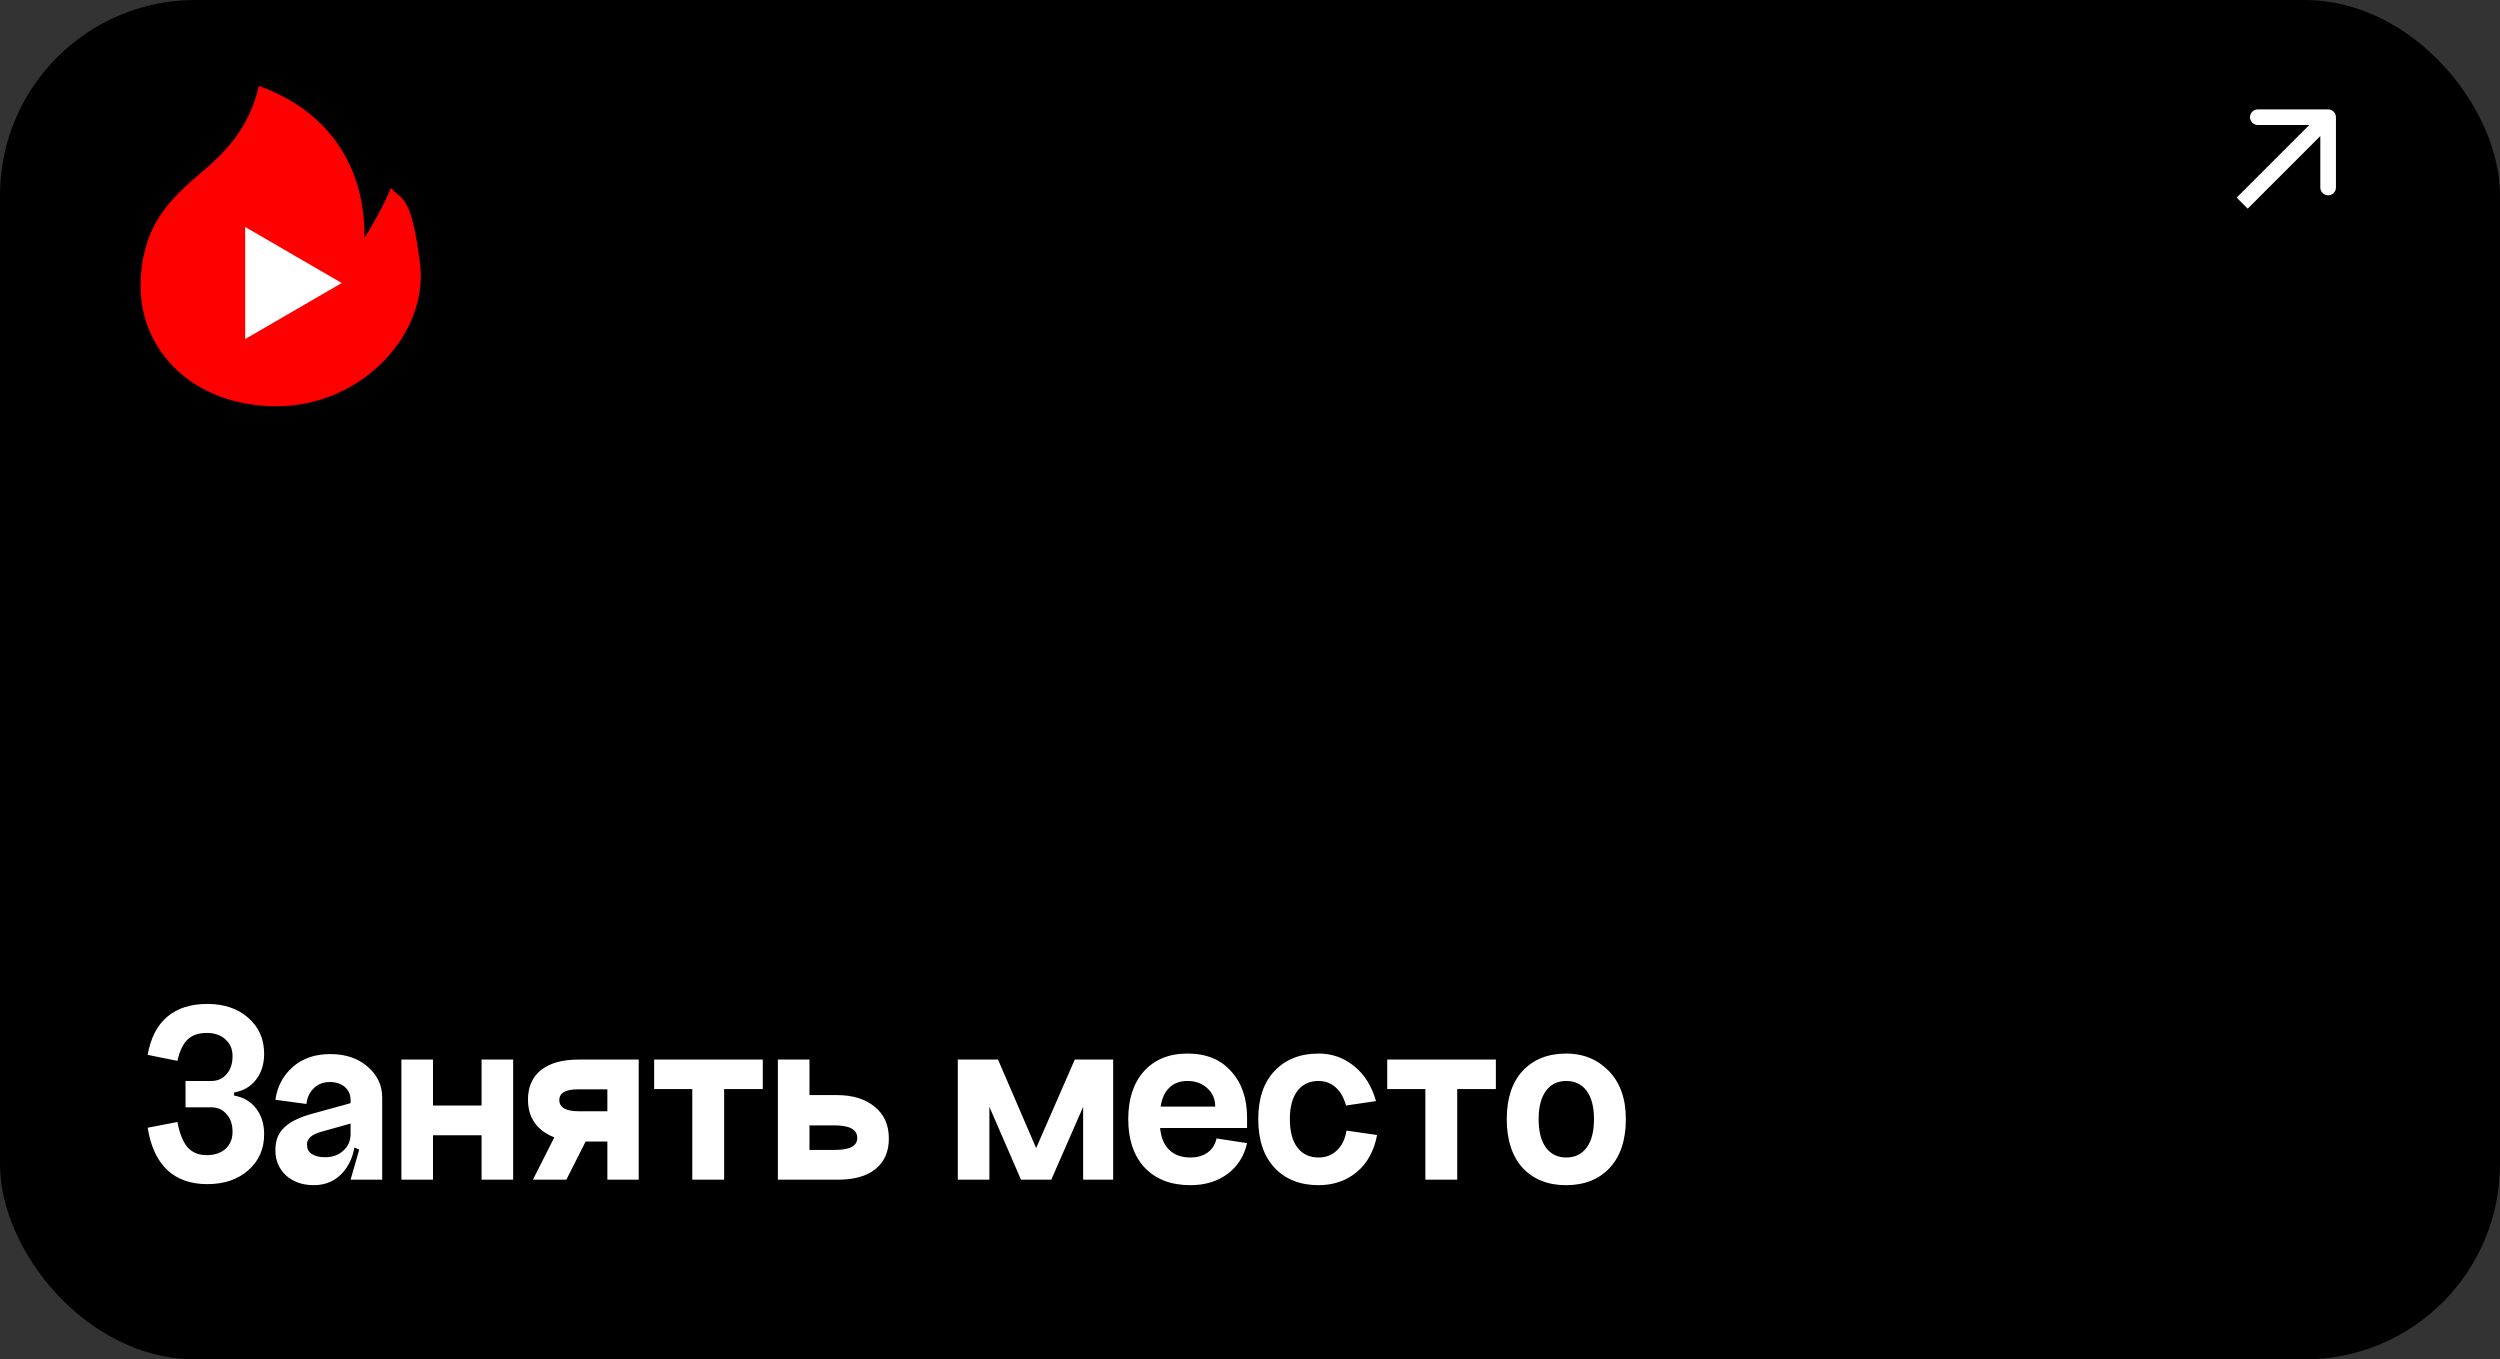
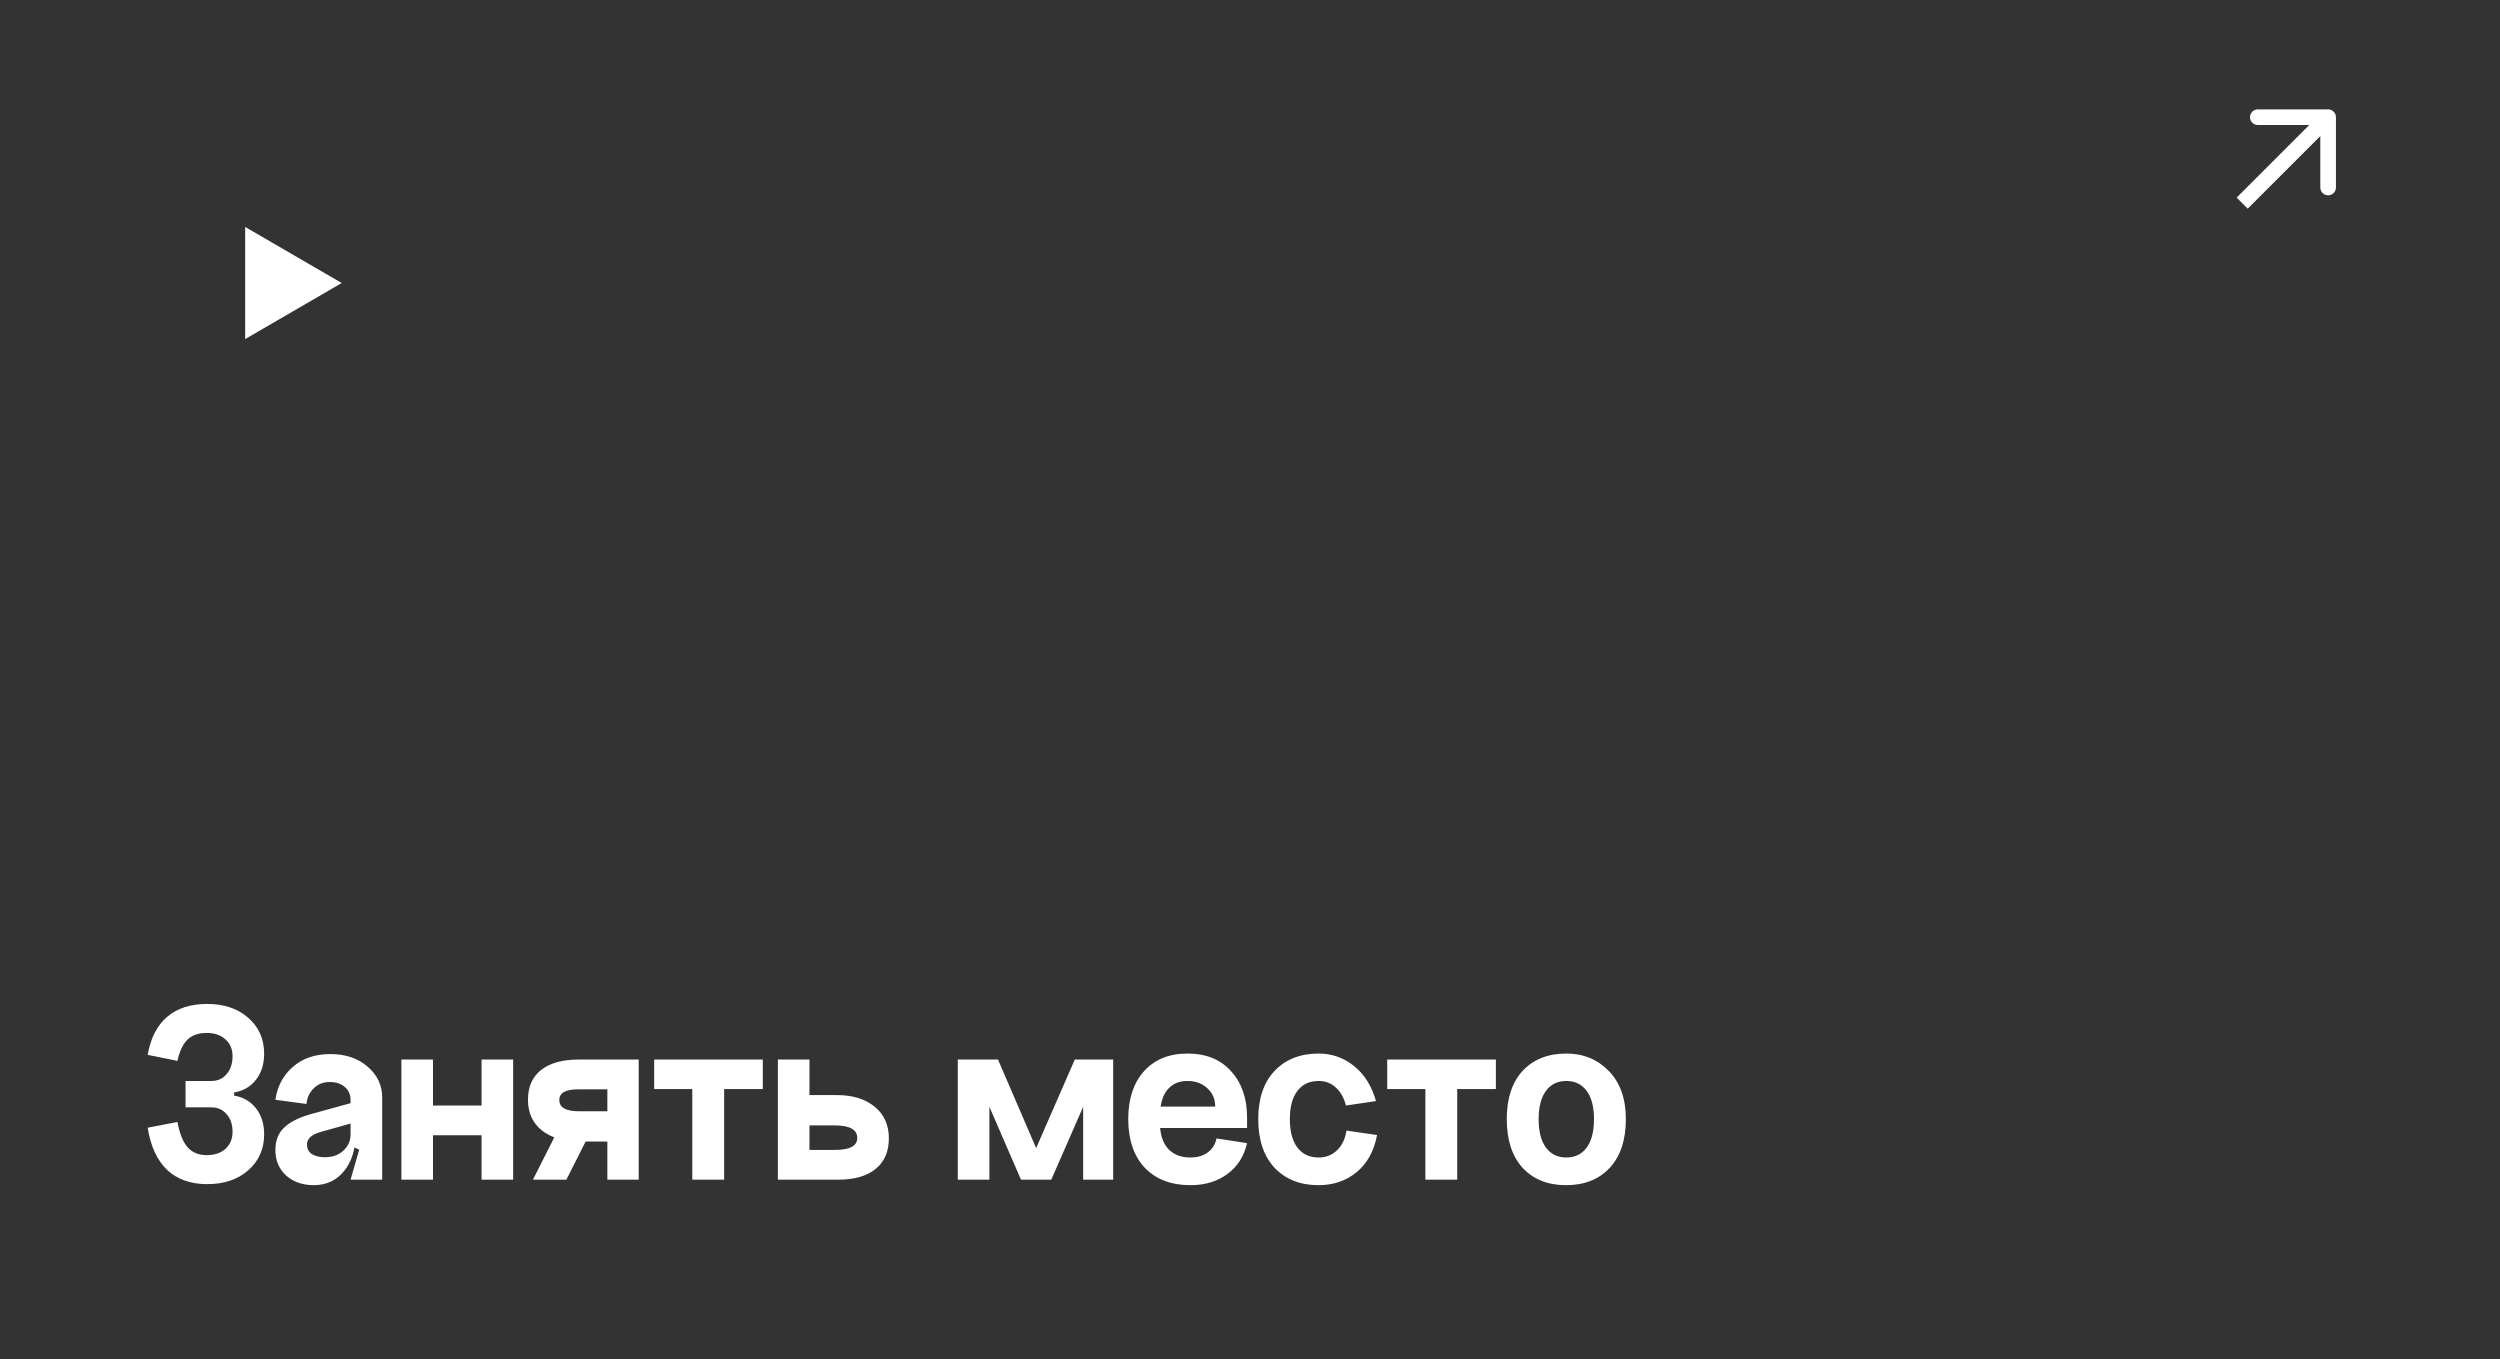
<svg xmlns="http://www.w3.org/2000/svg" width="320" height="174" viewBox="0 0 320 174" fill="none">
  <rect x="0" y="0" width="320" height="174" fill="#333333" stroke="none" />
-   <rect width="320" height="174" rx="25" fill="black" />
  <path d="M29.966 139.836V140.237C31.148 140.437 32.084 140.983 32.774 141.875C33.465 142.766 33.81 143.869 33.81 145.184C33.81 147.078 33.131 148.616 31.771 149.797C30.434 150.978 28.685 151.568 26.524 151.568C24.407 151.568 22.702 150.967 21.41 149.763C20.117 148.538 19.281 146.733 18.902 144.348L22.713 143.613C22.98 145.061 23.404 146.131 23.983 146.822C24.585 147.513 25.409 147.858 26.457 147.858C27.46 147.858 28.262 147.591 28.863 147.056C29.465 146.499 29.766 145.774 29.766 144.883C29.766 143.925 29.51 143.167 28.997 142.61C28.507 142.031 27.861 141.741 27.058 141.741H23.749V138.365H27.058C27.861 138.365 28.507 138.075 28.997 137.496C29.51 136.916 29.766 136.148 29.766 135.189C29.766 134.298 29.465 133.585 28.863 133.05C28.262 132.493 27.46 132.215 26.457 132.215C25.409 132.215 24.585 132.504 23.983 133.084C23.404 133.663 22.98 134.566 22.713 135.791L18.902 135.022C19.281 132.861 20.117 131.234 21.41 130.142C22.702 129.05 24.407 128.504 26.524 128.504C28.685 128.504 30.434 129.095 31.771 130.276C33.131 131.457 33.81 132.994 33.81 134.889C33.81 136.203 33.465 137.306 32.774 138.198C32.084 139.089 31.148 139.635 29.966 139.836ZM39.293 146.487C39.293 147.045 39.505 147.457 39.928 147.724C40.352 147.992 40.909 148.125 41.6 148.125C42.558 148.125 43.338 147.847 43.939 147.29C44.563 146.733 44.875 146.02 44.875 145.15H45.511C45.511 147.111 45.02 148.694 44.04 149.897C43.059 151.1 41.767 151.702 40.162 151.702C38.736 151.702 37.555 151.29 36.619 150.465C35.706 149.618 35.249 148.538 35.249 147.223C35.249 146.02 35.605 145.072 36.318 144.382C37.031 143.669 38.146 143.089 39.661 142.643L44.875 141.206V143.813L41.065 144.883C39.884 145.217 39.293 145.752 39.293 146.487ZM48.92 151H44.875L45.978 147.156L44.875 146.655V140.838C44.875 140.125 44.63 139.557 44.14 139.134C43.65 138.71 43.004 138.499 42.201 138.499C41.377 138.499 40.697 138.766 40.162 139.301C39.627 139.813 39.316 140.482 39.226 141.306L35.249 140.772C35.494 139.056 36.24 137.652 37.488 136.56C38.736 135.468 40.329 134.922 42.268 134.922C44.229 134.922 45.822 135.457 47.048 136.527C48.296 137.596 48.92 138.911 48.92 140.471V151ZM51.378 135.624H55.423V141.507H61.64V135.624H65.684V151H61.64V145.318H55.423V151H51.378V135.624ZM68.215 151L71.658 144.181H75.937L72.494 151H68.215ZM77.742 139.435H73.998C72.394 139.435 71.591 139.891 71.591 140.805C71.591 141.763 72.427 142.242 74.098 142.242H77.742V139.435ZM77.742 151V146.12H74.199C72.215 146.12 70.611 145.652 69.385 144.716C68.182 143.758 67.58 142.443 67.58 140.772C67.58 139.123 68.137 137.852 69.252 136.961C70.388 136.07 71.993 135.624 74.065 135.624H81.753V151H77.742ZM83.732 135.624H97.637V139.401H92.69V151H88.612V139.401H83.732V135.624ZM103.612 147.189H106.888C108.782 147.189 109.729 146.677 109.729 145.652C109.729 144.582 108.749 144.047 106.788 144.047H103.612V147.189ZM103.612 135.624V140.17H107.122C109.128 140.17 110.732 140.66 111.935 141.641C113.161 142.621 113.774 143.981 113.774 145.719C113.774 147.412 113.206 148.716 112.069 149.63C110.955 150.543 109.35 151 107.256 151H99.568V135.624H103.612ZM134.564 151H130.687L126.642 141.674V151H122.598V135.624H127.745L132.626 146.955L137.573 135.624H142.486V151H138.642V141.674L134.564 151ZM148.494 144.382C148.606 145.607 148.996 146.543 149.664 147.189C150.333 147.836 151.235 148.159 152.372 148.159C153.263 148.159 153.998 147.947 154.578 147.524C155.179 147.078 155.558 146.476 155.714 145.719L159.625 146.32C159.246 147.992 158.411 149.306 157.118 150.265C155.826 151.223 154.243 151.702 152.372 151.702C149.898 151.702 147.948 150.955 146.522 149.462C145.118 147.947 144.416 145.875 144.416 143.245C144.416 140.66 145.085 138.621 146.422 137.128C147.781 135.613 149.642 134.855 152.004 134.855C154.388 134.855 156.249 135.613 157.586 137.128C158.945 138.621 159.625 140.593 159.625 143.045V144.382H148.494ZM148.561 141.641H155.547C155.547 140.682 155.213 139.903 154.544 139.301C153.876 138.677 153.029 138.365 152.004 138.365C151.023 138.365 150.243 138.655 149.664 139.234C149.085 139.791 148.717 140.593 148.561 141.641ZM176.131 140.939L172.287 141.507C172.02 140.504 171.585 139.735 170.984 139.201C170.382 138.643 169.647 138.365 168.778 138.365C167.619 138.365 166.716 138.788 166.07 139.635C165.424 140.482 165.101 141.685 165.101 143.245C165.101 144.827 165.424 146.042 166.07 146.889C166.716 147.735 167.619 148.159 168.778 148.159C169.713 148.159 170.493 147.858 171.117 147.256C171.764 146.655 172.176 145.808 172.354 144.716L176.265 145.284C175.886 147.312 175.017 148.894 173.658 150.031C172.298 151.145 170.672 151.702 168.778 151.702C166.438 151.702 164.566 150.967 163.162 149.496C161.758 148.003 161.056 145.919 161.056 143.245C161.056 140.593 161.758 138.532 163.162 137.061C164.566 135.591 166.438 134.855 168.778 134.855C170.493 134.855 172.009 135.39 173.323 136.46C174.638 137.507 175.574 139 176.131 140.939ZM177.565 135.624H191.471V139.401H186.524V151H182.446V139.401H177.565V135.624ZM196.944 143.245C196.944 144.827 197.256 146.042 197.88 146.889C198.504 147.735 199.373 148.159 200.487 148.159C201.602 148.159 202.471 147.735 203.095 146.889C203.719 146.042 204.031 144.827 204.031 143.245C204.031 141.685 203.719 140.482 203.095 139.635C202.471 138.788 201.602 138.365 200.487 138.365C199.373 138.365 198.504 138.788 197.88 139.635C197.256 140.482 196.944 141.685 196.944 143.245ZM192.866 143.245C192.866 140.593 193.546 138.532 194.905 137.061C196.287 135.591 198.148 134.855 200.487 134.855C202.671 134.855 204.487 135.602 205.936 137.095C207.384 138.588 208.109 140.638 208.109 143.245C208.109 145.919 207.418 148.003 206.036 149.496C204.654 150.967 202.794 151.702 200.454 151.702C198.136 151.702 196.287 150.967 194.905 149.496C193.546 148.003 192.866 145.919 192.866 143.245Z" fill="white" />
-   <path d="M50.003 24.04C49.661 25.236 47.668 28.938 46.643 30.418C46.643 28.767 47.156 16.068 33.147 11C32.407 13.847 31.211 17.606 25.858 21.99C22.043 25.293 18 28.71 18 36.739C18 44.768 24.606 52 35.425 52C46.244 52 54.9 42.775 53.761 33.721C52.622 24.667 51.426 25.692 49.946 23.983L50.003 24.04Z" fill="#FF0000" />
  <path d="M31.382 29.051V43.401L43.739 36.226L31.382 29.051Z" fill="white" />
  <path d="M299 15C299 14.448 298.552 14 298 14L289 14C288.448 14 288 14.448 288 15C288 15.552 288.448 16 289 16L297 16L297 24C297 24.552 297.448 25 298 25C298.552 25 299 24.552 299 24L299 15ZM287.707 26.707L298.707 15.707L297.293 14.293L286.293 25.293L287.707 26.707Z" fill="white" />
</svg>